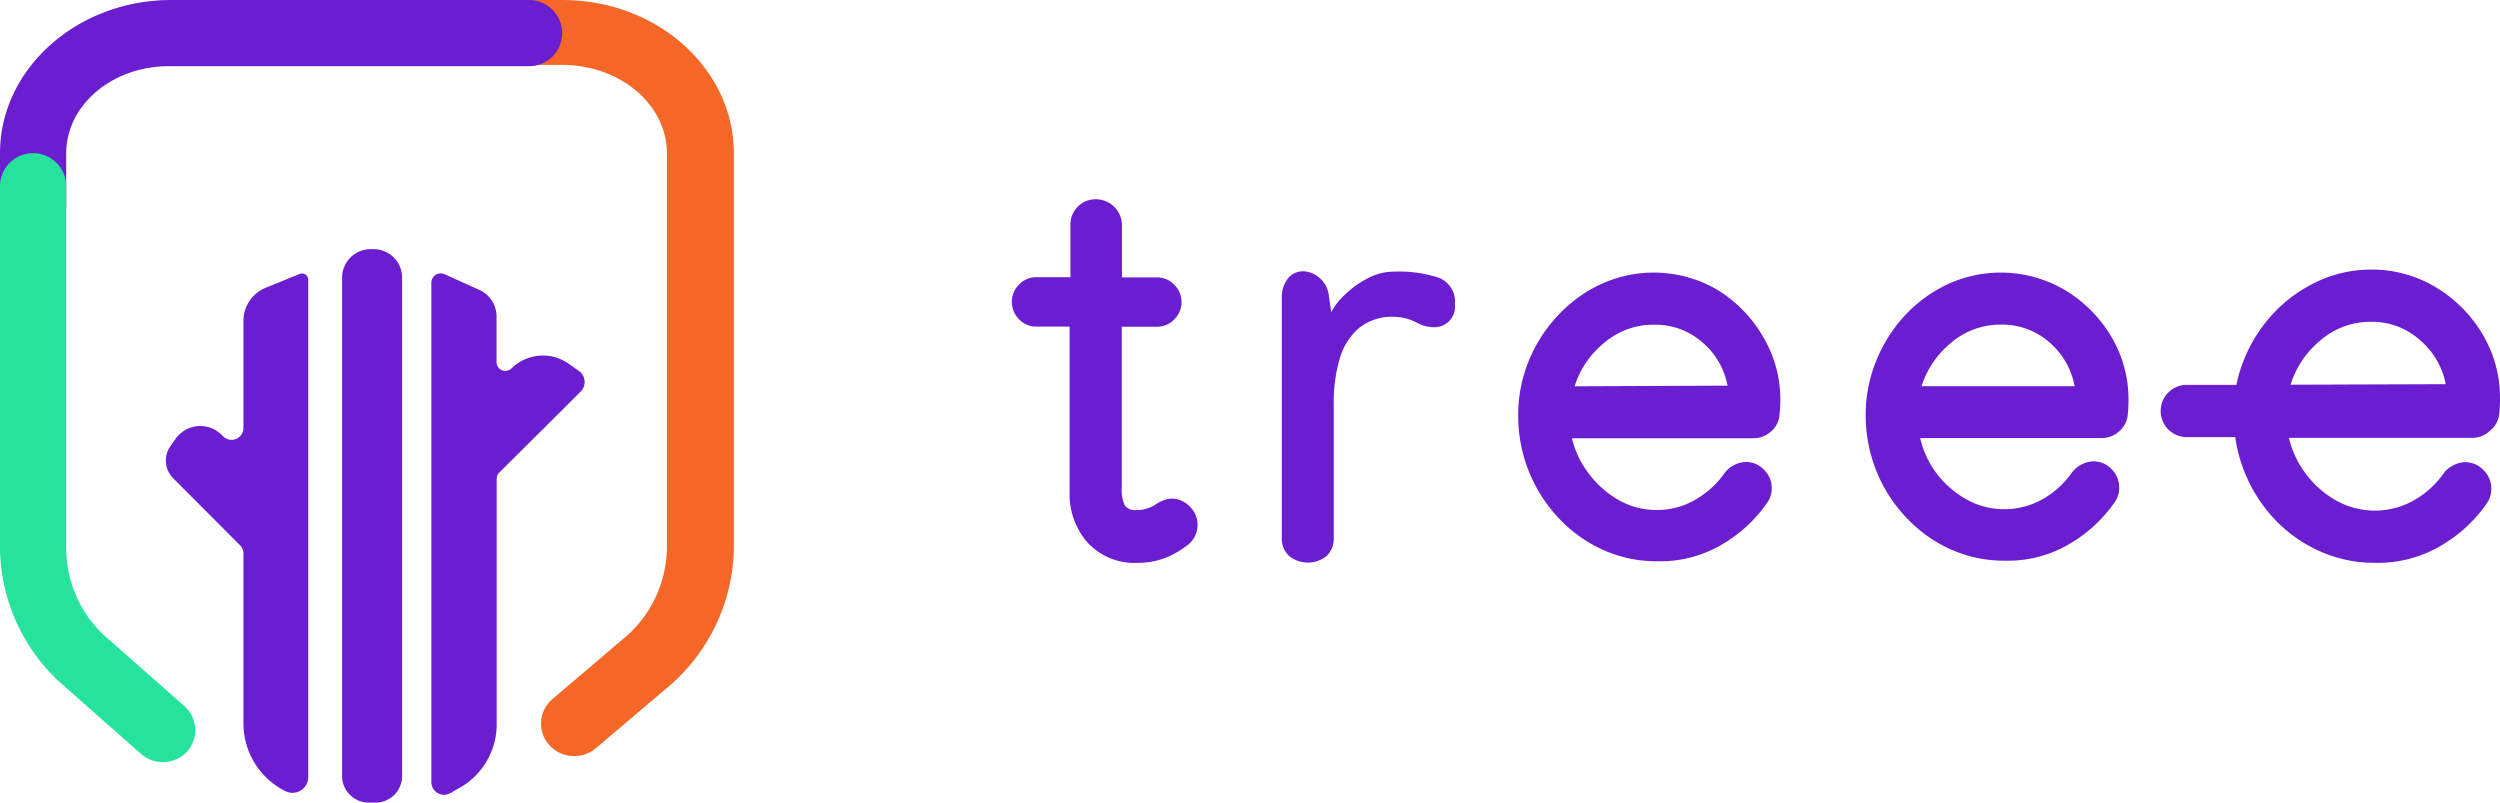
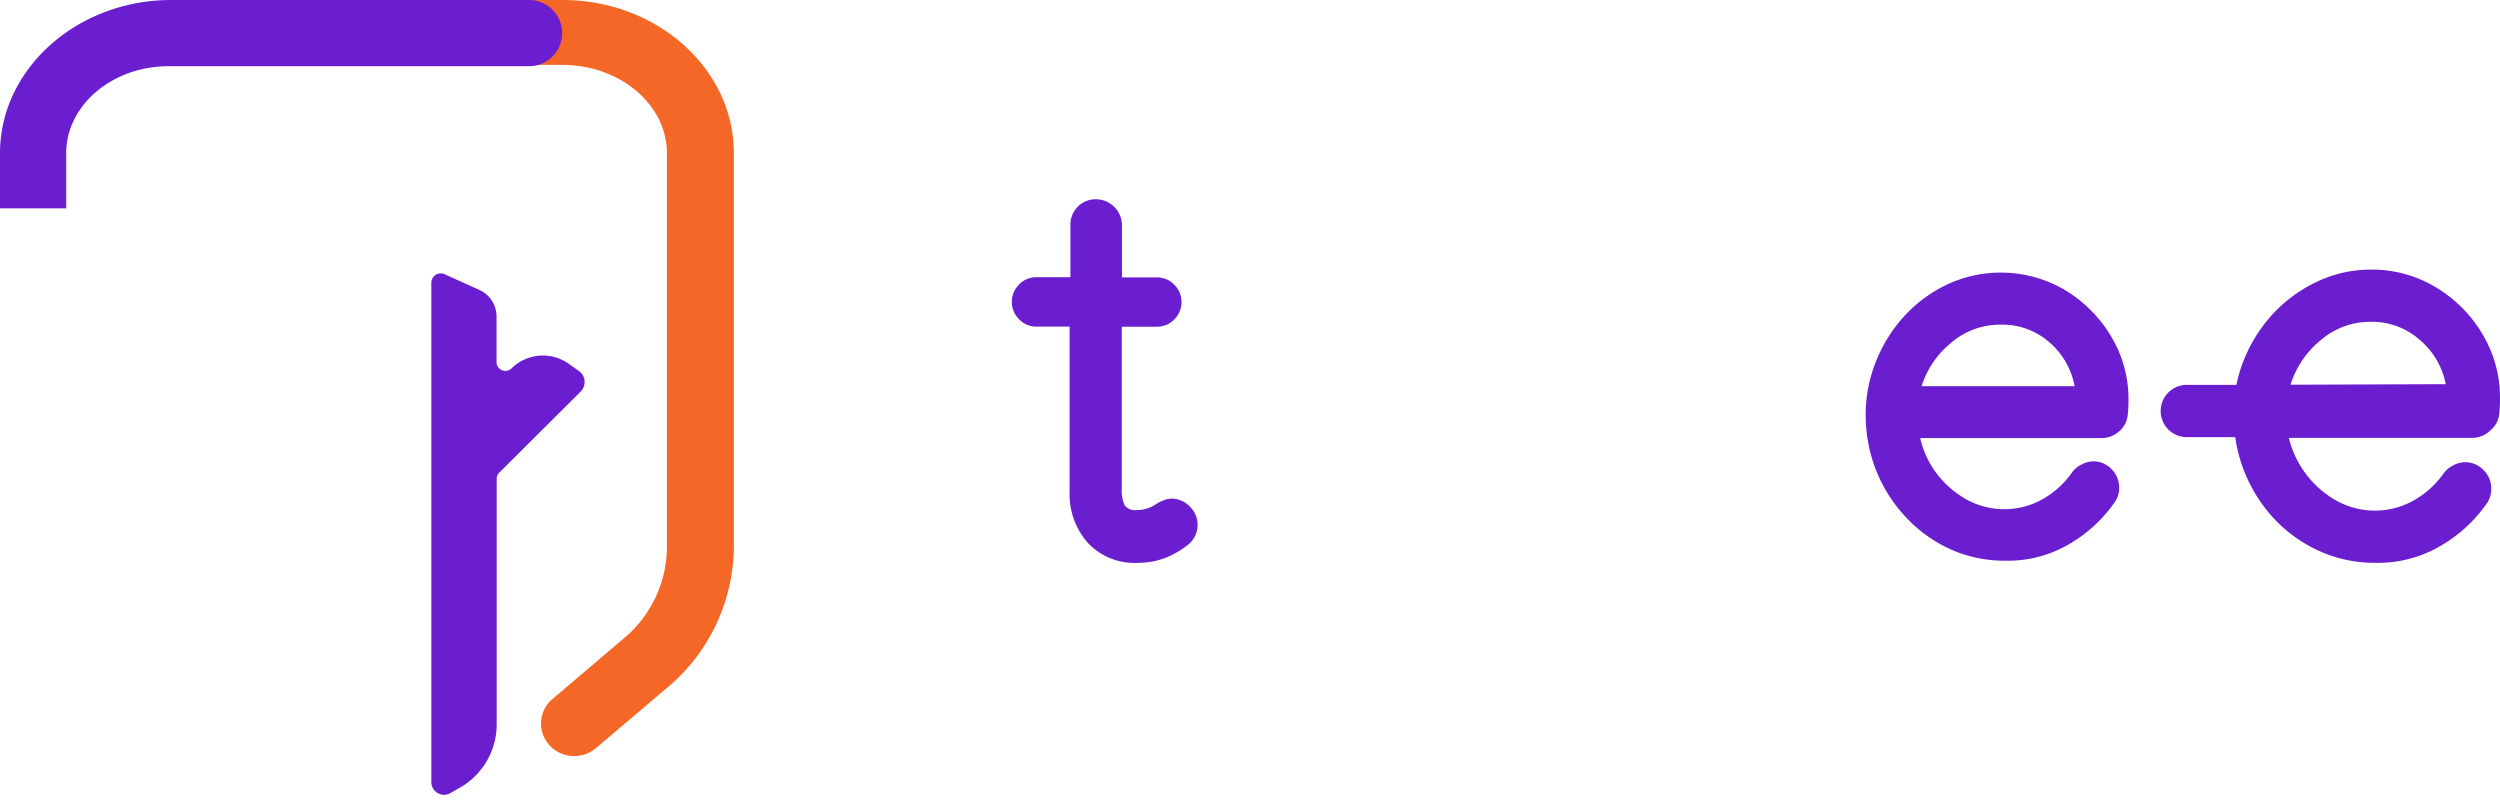
<svg xmlns="http://www.w3.org/2000/svg" width="189.196" height="60.741" viewBox="0 0 189.196 60.741">
  <g id="Grupo_5575" data-name="Grupo 5575" transform="translate(-576.961 -171.298)">
-     <path id="Trazado_30" data-name="Trazado 30" d="M598.188,189.008V226.64a1.194,1.194,0,0,1-1.728,1.069,5.728,5.728,0,0,1-3.175-5.136V209.737a.884.884,0,0,0-.268-.644l-5.06-5.077a1.888,1.888,0,0,1-.192-2.423l.393-.558a2.287,2.287,0,0,1,3.482-.285l.1.1a.9.9,0,0,0,1.544-.635v-8.109A2.713,2.713,0,0,1,595,189.6l2.506-1.02a.477.477,0,0,1,.636.22.487.487,0,0,1,.048.207" transform="translate(2.099 3.462)" fill="#6a1ed0" />
    <path id="Trazado_31" data-name="Trazado 31" d="M615.481,197.436l-6.2,6.172a.653.653,0,0,0-.191.476v18.573a5.525,5.525,0,0,1-2.648,4.711l-.836.476a.959.959,0,0,1-1.32-.317.972.972,0,0,1-.142-.518V189.227a.71.71,0,0,1,.721-.7.725.725,0,0,1,.265.055l2.621,1.186a2.212,2.212,0,0,1,1.328,2.013v3.457a.667.667,0,0,0,1.136.476,3.384,3.384,0,0,1,4.369-.317l.752.534a1.02,1.02,0,0,1,.205,1.427c-.02.026-.041.052-.064.077" transform="translate(5.46 3.46)" fill="#6a1ed0" />
-     <path id="Trazado_32" data-name="Trazado 32" d="M598.521,226.906v-37.75A2.156,2.156,0,0,1,600.675,187h.234a2.155,2.155,0,0,1,2.154,2.154v37.75a2.012,2.012,0,0,1-1.962,1.979h-.534A2.012,2.012,0,0,1,598.521,226.906Z" transform="translate(4.33 3.154)" fill="#6a1ed0" />
    <path id="Trazado_33" data-name="Trazado 33" d="M613.568,171.3c7.132,0,12.945,5.2,12.945,11.592v29.882A14.047,14.047,0,0,1,621.4,223.4l-5.327,4.518a2.547,2.547,0,0,1-3.541-.251,2.421,2.421,0,0,1,.2-3.419l.064-.055,5.31-4.518a9.063,9.063,0,0,0,3.342-6.907V182.89c0-3.675-3.55-6.681-7.917-6.681h-6.766V171.3Z" transform="translate(5.985 0)" fill="#f46727" />
    <path id="Trazado_34" data-name="Trazado 34" d="M576.961,182.891c0-6.388,5.846-11.592,12.945-11.592h27.143a2.506,2.506,0,0,1,0,5.011H589.906c-4.367-.084-7.934,2.906-7.934,6.581v4.175h-5.011Z" transform="translate(0 0)" fill="#6a1ed0" />
-     <path id="Trazado_35" data-name="Trazado 35" d="M579.466,180.952a2.505,2.505,0,0,1,2.506,2.463v27.56a9.025,9.025,0,0,0,3.257,6.806l5.679,5.011a2.439,2.439,0,0,1,.251,3.4,2.506,2.506,0,0,1-3.536.211l-.013-.012-5.679-5.011a14.021,14.021,0,0,1-4.969-10.447V183.415a2.5,2.5,0,0,1,2.5-2.463" transform="translate(0 1.939)" fill="#25e39d" />
    <path id="Trazado_36" data-name="Trazado 36" d="M738.089,200.456a1.835,1.835,0,0,0,.668-1.244,10.248,10.248,0,0,0,.059-1.136,9.35,9.35,0,0,0-1.345-4.935,10.169,10.169,0,0,0-3.558-3.541,9.353,9.353,0,0,0-4.87-1.311,9.482,9.482,0,0,0-4.041.9,10.758,10.758,0,0,0-3.341,2.421,11.284,11.284,0,0,0-2.221,3.5,10.119,10.119,0,0,0-.568,1.9h-3.8a1.98,1.98,0,0,0,0,3.959h3.708a11.075,11.075,0,0,0,.668,2.547,11.291,11.291,0,0,0,2.264,3.616,10.722,10.722,0,0,0,3.415,2.447,10.1,10.1,0,0,0,4.259.9,9.359,9.359,0,0,0,5.011-1.328,10.869,10.869,0,0,0,3.4-3.14,1.877,1.877,0,0,0,.358-1.136,1.93,1.93,0,0,0-.584-1.411,1.9,1.9,0,0,0-1.4-.6,1.96,1.96,0,0,0-.926.259,1.894,1.894,0,0,0-.728.634,6.932,6.932,0,0,1-2.121,1.938,6,6,0,0,1-6,.058,7.507,7.507,0,0,1-2.29-2.029,7.375,7.375,0,0,1-1.268-2.7h13.93a1.963,1.963,0,0,0,1.328-.576M722.965,197a7.037,7.037,0,0,1,2.247-3.341,5.753,5.753,0,0,1,3.832-1.419,5.417,5.417,0,0,1,3.708,1.379,5.77,5.77,0,0,1,1.955,3.34Z" transform="translate(27.341 3.412)" fill="#6a1ed0" />
    <path id="Trazado_37" data-name="Trazado 37" d="M652.856,206.508a1.658,1.658,0,0,0-.642.133,2.454,2.454,0,0,0-.569.285,2.568,2.568,0,0,1-1.494.45.941.941,0,0,1-.885-.367,2.736,2.736,0,0,1-.217-1.327V193.5H651.7a1.8,1.8,0,0,0,1.32-.551,1.844,1.844,0,0,0,.02-2.609l-.02-.02a1.8,1.8,0,0,0-1.32-.551h-2.638v-3.951a1.972,1.972,0,0,0-1.963-1.962,1.876,1.876,0,0,0-1.394.576,1.9,1.9,0,0,0-.543,1.386v3.934h-2.573a1.787,1.787,0,0,0-1.311.551,1.853,1.853,0,0,0-.016,2.621l.016.018a1.8,1.8,0,0,0,1.311.551H645.1V206a5.56,5.56,0,0,0,1.335,3.808,4.831,4.831,0,0,0,3.834,1.562A5.814,5.814,0,0,0,652.33,211a6.934,6.934,0,0,0,1.67-.952,1.922,1.922,0,0,0,.415-2.685,2.042,2.042,0,0,0-.206-.238,1.918,1.918,0,0,0-1.353-.618" transform="translate(12.807 2.523)" fill="#6a1ed0" />
-     <path id="Trazado_38" data-name="Trazado 38" d="M669.617,188.877a10,10,0,0,0-3.341-.459,4.326,4.326,0,0,0-2.08.533,7.254,7.254,0,0,0-1.736,1.27,4.7,4.7,0,0,0-.977,1.278l-.2-1.412a2.075,2.075,0,0,0-.836-1.31,2,2,0,0,0-1.052-.384,1.452,1.452,0,0,0-1.21.576,2.3,2.3,0,0,0-.443,1.453v18.106a1.812,1.812,0,0,0,.535,1.394,2.262,2.262,0,0,0,2.881,0,1.833,1.833,0,0,0,.517-1.37V198.407a11.6,11.6,0,0,1,.435-3.342,4.855,4.855,0,0,1,1.435-2.346,3.982,3.982,0,0,1,2.715-.877,3.788,3.788,0,0,1,1.67.426,2.68,2.68,0,0,0,1.4.359,1.553,1.553,0,0,0,1.523-1.583c0-.055,0-.109-.011-.163a1.939,1.939,0,0,0-1.22-2" transform="translate(16.223 3.433)" fill="#6a1ed0" />
-     <path id="Trazado_39" data-name="Trazado 39" d="M687.7,189.772a9.555,9.555,0,0,0-8.8-.418,10.407,10.407,0,0,0-3.273,2.388,11.093,11.093,0,0,0-2.2,3.449,10.749,10.749,0,0,0-.786,4.084,11.261,11.261,0,0,0,3.025,7.742,10.571,10.571,0,0,0,3.34,2.422,9.932,9.932,0,0,0,4.177.885,9.18,9.18,0,0,0,4.944-1.311,10.712,10.712,0,0,0,3.341-3.1,1.812,1.812,0,0,0,.359-1.119,1.9,1.9,0,0,0-.585-1.394,1.874,1.874,0,0,0-1.387-.593,1.992,1.992,0,0,0-.91.259,1.844,1.844,0,0,0-.718.626,6.833,6.833,0,0,1-2.087,1.913,5.6,5.6,0,0,1-3.024.835,5.721,5.721,0,0,1-2.906-.767,7.465,7.465,0,0,1-2.247-2.005,7.168,7.168,0,0,1-1.261-2.655h13.746a1.973,1.973,0,0,0,1.311-.5,1.819,1.819,0,0,0,.651-1.227,9.968,9.968,0,0,0,.067-1.119,9.211,9.211,0,0,0-1.328-4.868,10.015,10.015,0,0,0-3.449-3.524m-10.79,7.307a6.8,6.8,0,0,1,2.213-3.265,5.682,5.682,0,0,1,3.783-1.394,5.39,5.39,0,0,1,3.658,1.319,5.7,5.7,0,0,1,1.921,3.29Z" transform="translate(19.216 3.45)" fill="#6a1ed0" />
    <path id="Trazado_40" data-name="Trazado 40" d="M709.57,189.771a9.579,9.579,0,0,0-8.811-.418,10.5,10.5,0,0,0-3.273,2.388,11.156,11.156,0,0,0-2.163,3.449,10.727,10.727,0,0,0-.784,4.084,11.377,11.377,0,0,0,.793,4.177,11.152,11.152,0,0,0,2.238,3.524,10.56,10.56,0,0,0,3.34,2.421,9.981,9.981,0,0,0,4.177.886,9.191,9.191,0,0,0,4.944-1.311,10.768,10.768,0,0,0,3.341-3.1,1.855,1.855,0,0,0,.351-1.119,1.937,1.937,0,0,0-.575-1.4,1.9,1.9,0,0,0-1.388-.593,2.02,2.02,0,0,0-.917.259,1.9,1.9,0,0,0-.718.627,6.805,6.805,0,0,1-2.08,1.912,5.913,5.913,0,0,1-5.93.059,7.419,7.419,0,0,1-2.255-2A7.051,7.051,0,0,1,698.664,201H712.4a1.954,1.954,0,0,0,1.31-.5,1.875,1.875,0,0,0,.659-1.228,9.976,9.976,0,0,0,.059-1.119,9.218,9.218,0,0,0-1.327-4.868,10.1,10.1,0,0,0-3.534-3.516m-10.8,7.307a6.922,6.922,0,0,1,2.213-3.265,5.685,5.685,0,0,1,3.784-1.394,5.392,5.392,0,0,1,3.658,1.319,5.752,5.752,0,0,1,1.929,3.341Z" transform="translate(23.614 3.45)" fill="#6a1ed0" />
  </g>
</svg>